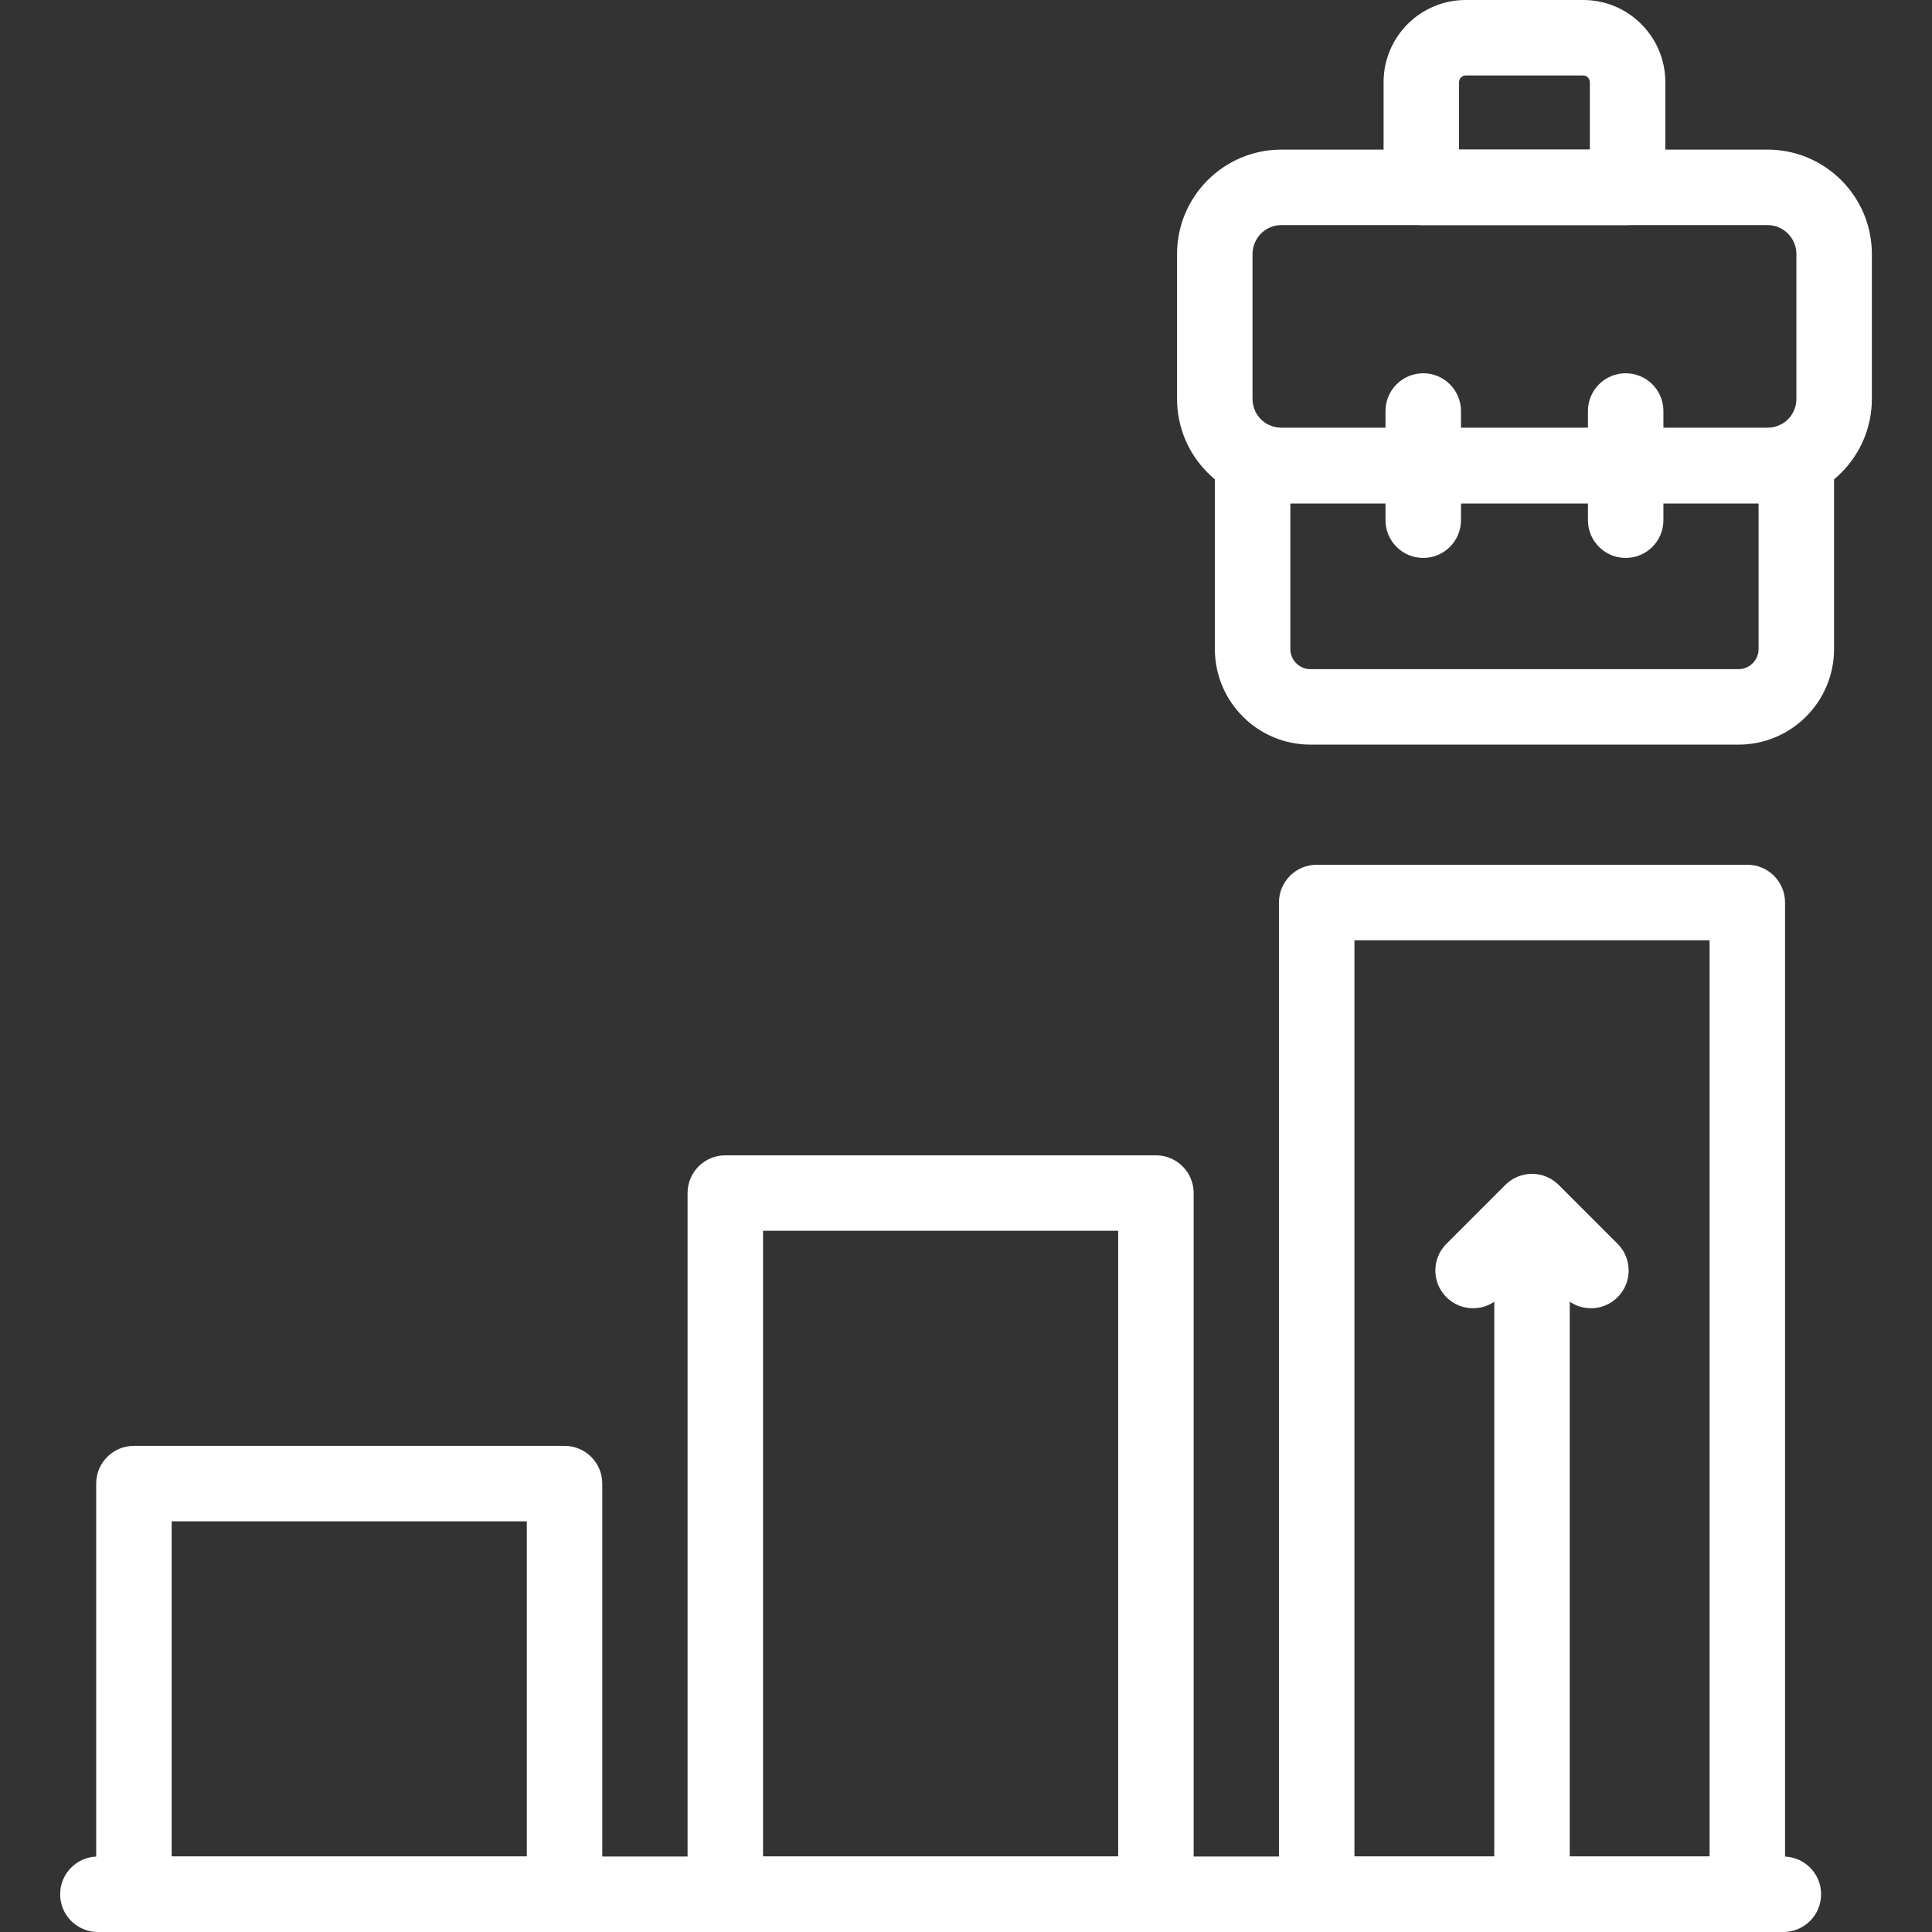
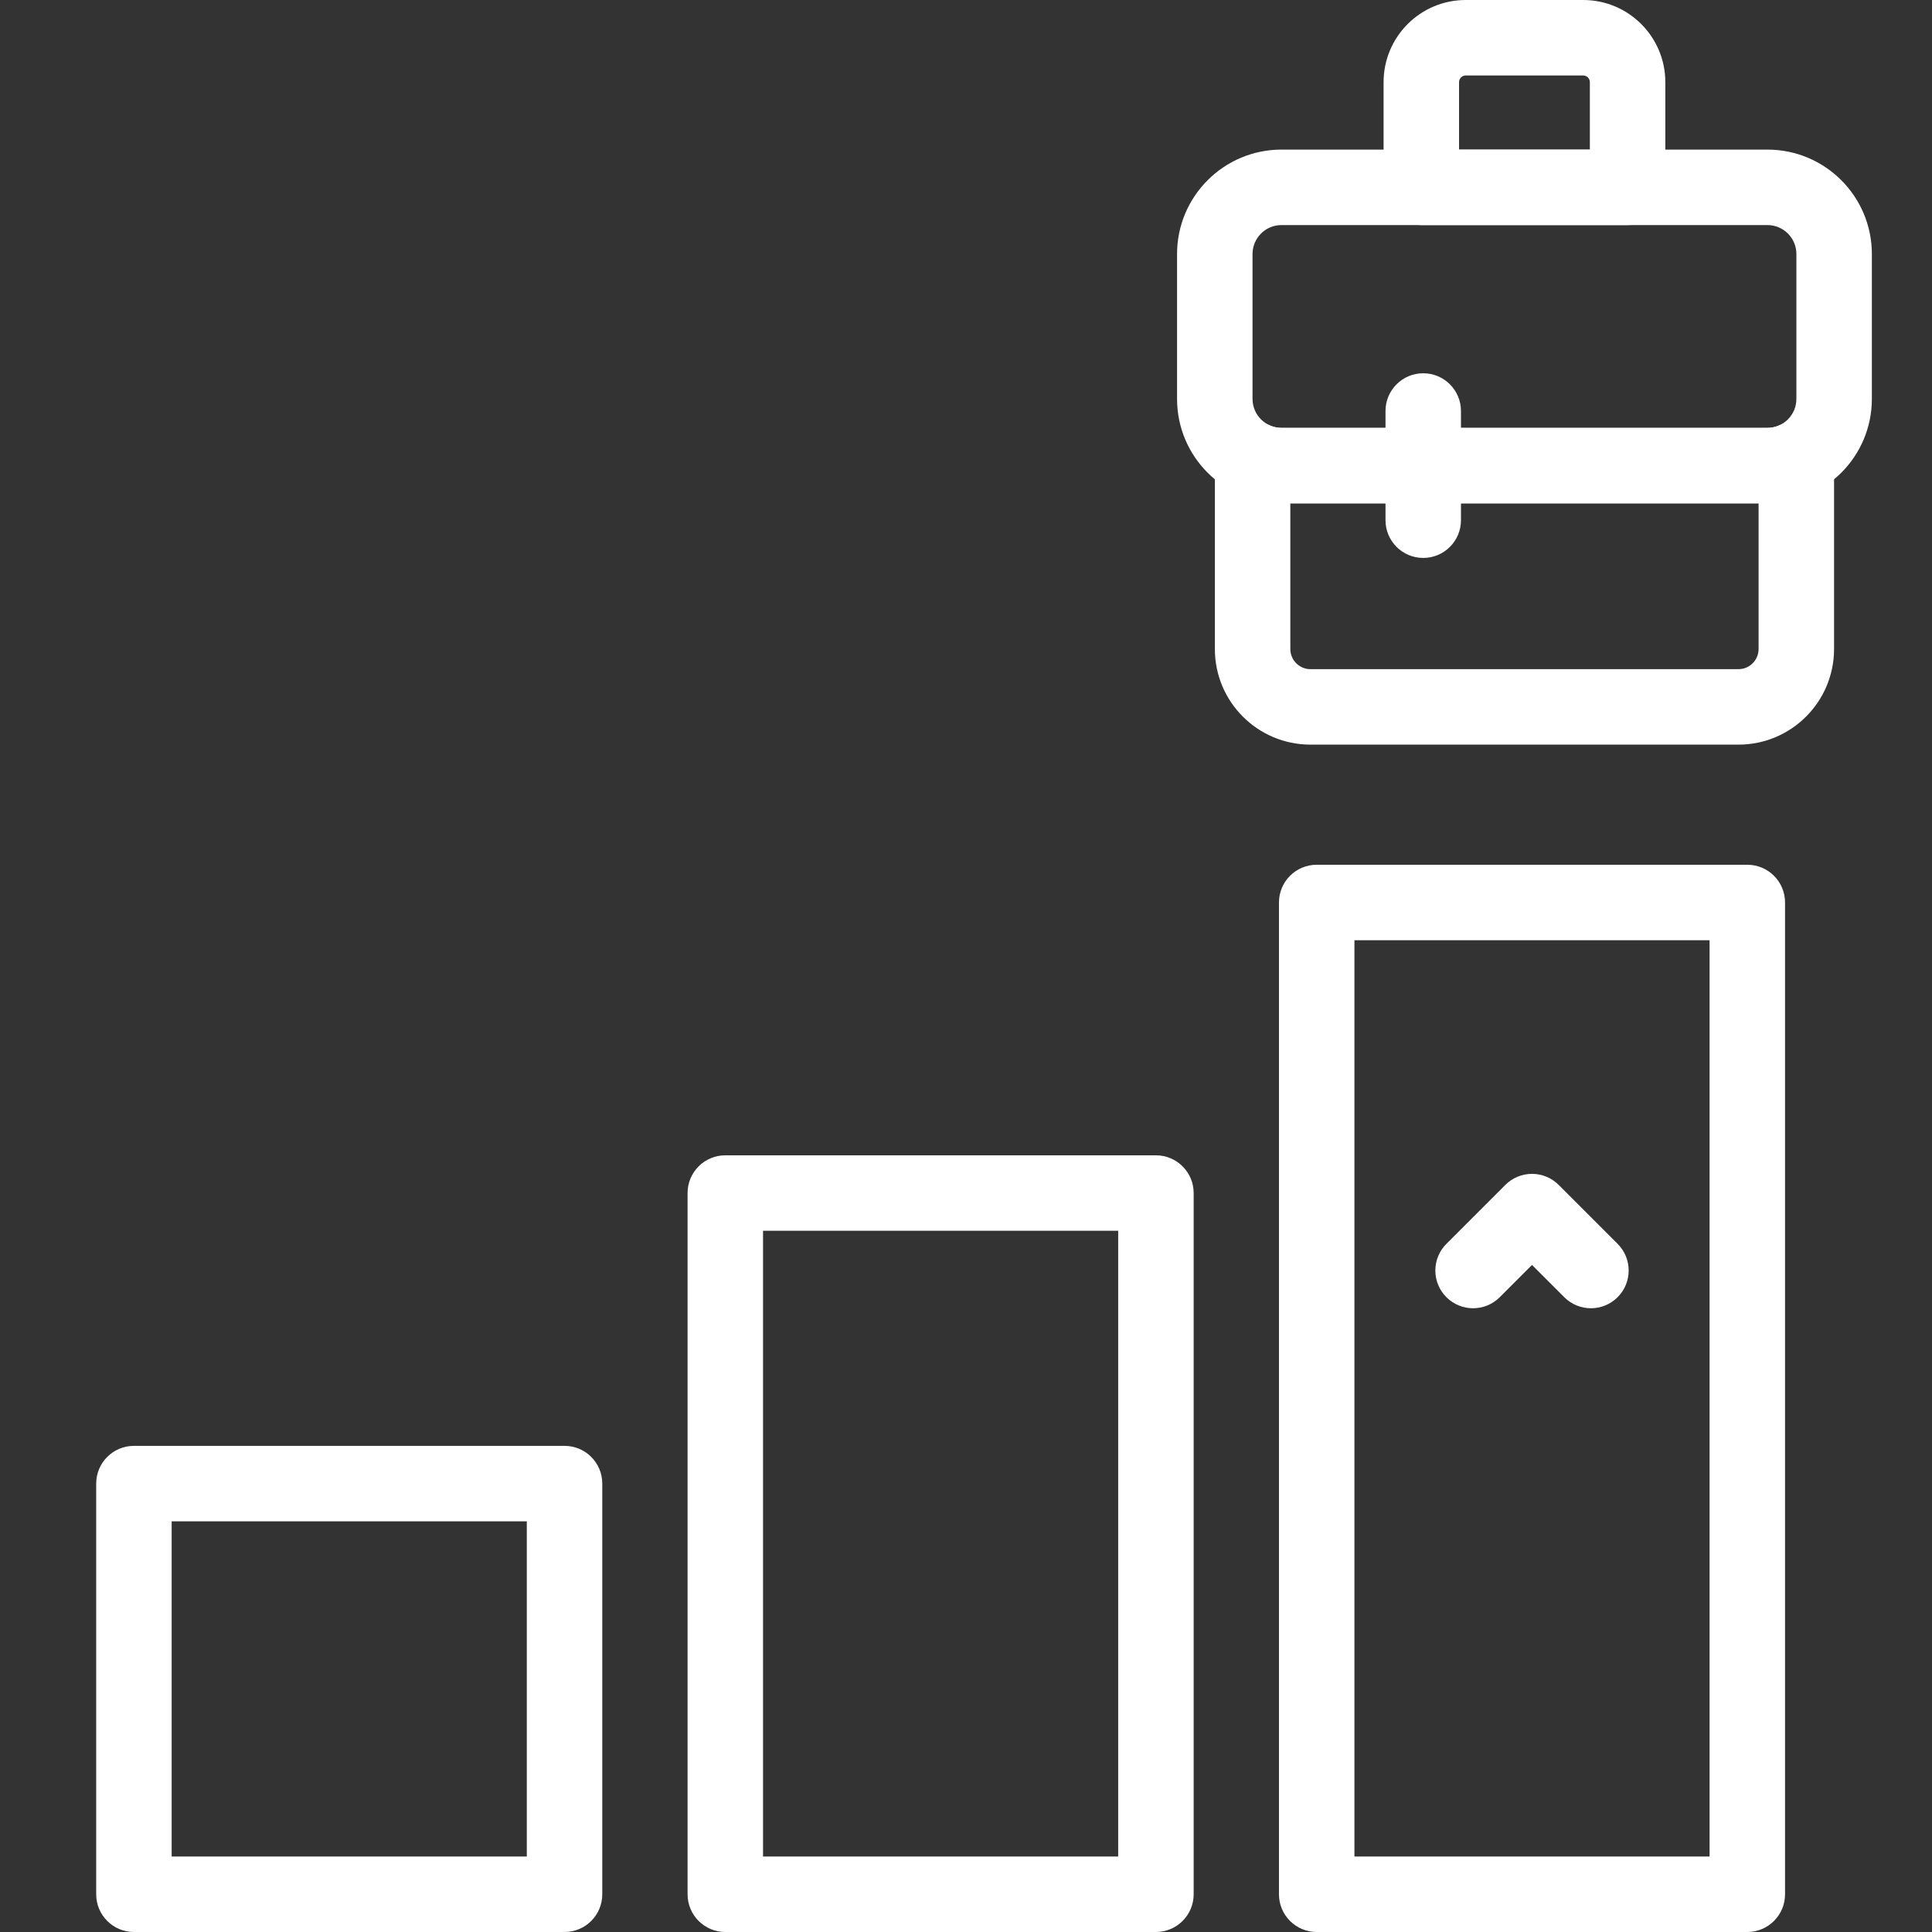
<svg xmlns="http://www.w3.org/2000/svg" width="190" height="190" viewBox="0 0 190 190" fill="none">
  <rect x="0" y="0" width="190" height="190" fill="#333333" stroke="none" />
  <path fill-rule="evenodd" clip-rule="evenodd" d="M125.778 88.754C125.778 86.705 127.44 85.043 129.489 85.043H171.837C173.887 85.043 175.548 86.705 175.548 88.754V186.289C175.548 188.338 173.887 190 171.837 190H129.489C127.44 190 125.778 188.338 125.778 186.289V88.754ZM133.2 92.465V182.578H168.126V92.465H133.2Z" fill="white" />
  <path fill-rule="evenodd" clip-rule="evenodd" d="M9.46 145.903C9.46 143.853 11.121 142.192 13.171 142.192H55.519C57.569 142.192 59.23 143.853 59.23 145.903V186.289C59.23 188.338 57.569 190 55.519 190H13.171C11.121 190 9.46 188.338 9.46 186.289V145.903ZM16.882 149.614V182.578H51.808V149.614H16.882Z" fill="white" />
  <path fill-rule="evenodd" clip-rule="evenodd" d="M67.619 117.329C67.619 115.279 69.28 113.618 71.33 113.618H113.678C115.727 113.618 117.389 115.279 117.389 117.329V186.289C117.389 188.338 115.727 190 113.678 190H71.33C69.28 190 67.619 188.338 67.619 186.289V117.329ZM75.04 121.04V182.578H109.967V121.04H75.04Z" fill="white" />
-   <path fill-rule="evenodd" clip-rule="evenodd" d="M5.914 186.289C5.914 184.24 7.576 182.578 9.625 182.578H175.383C177.432 182.578 179.094 184.24 179.094 186.289C179.094 188.339 177.432 190 175.383 190H9.625C7.576 190 5.914 188.339 5.914 186.289Z" fill="white" />
  <path fill-rule="evenodd" clip-rule="evenodd" d="M121.21 42.001C122.291 41.322 123.644 41.246 124.794 41.8C125.164 41.977 125.579 42.079 126.028 42.079H173.813C174.262 42.079 174.678 41.977 175.047 41.8C176.197 41.246 177.55 41.322 178.631 42.001C179.712 42.68 180.368 43.867 180.368 45.143V63.825C180.368 69.02 176.157 73.23 170.962 73.23H128.879C123.684 73.23 119.474 69.02 119.474 63.825V45.143C119.474 43.867 120.129 42.68 121.21 42.001ZM126.896 49.501V63.825C126.896 64.921 127.783 65.808 128.879 65.808H170.962C172.058 65.808 172.946 64.921 172.946 63.825V49.501H126.896Z" fill="white" />
  <path fill-rule="evenodd" clip-rule="evenodd" d="M144.147 7.422C143.784 7.422 143.489 7.717 143.489 8.081V14.712H156.352V8.081C156.352 7.717 156.057 7.422 155.694 7.422H144.147ZM136.067 8.081C136.067 3.618 139.685 0 144.147 0H155.694C160.156 0 163.774 3.618 163.774 8.081V18.423C163.774 20.472 162.113 22.134 160.063 22.134H139.778C137.728 22.134 136.067 20.472 136.067 18.423V8.081Z" fill="white" />
  <path fill-rule="evenodd" clip-rule="evenodd" d="M115.756 24.985C115.756 19.311 120.355 14.712 126.028 14.712H173.813C179.487 14.712 184.086 19.311 184.086 24.985V39.227C184.086 44.901 179.487 49.5 173.813 49.5H126.028C120.355 49.5 115.756 44.901 115.756 39.227V24.985ZM126.028 22.134C124.454 22.134 123.178 23.41 123.178 24.985V39.227C123.178 40.802 124.454 42.078 126.028 42.078H173.813C175.388 42.078 176.664 40.802 176.664 39.227V24.985C176.664 23.41 175.388 22.134 173.813 22.134H126.028Z" fill="white" />
-   <path fill-rule="evenodd" clip-rule="evenodd" d="M159.875 36.709C161.925 36.709 163.586 38.371 163.586 40.42V51.158C163.586 53.208 161.925 54.869 159.875 54.869C157.826 54.869 156.165 53.208 156.165 51.158V40.42C156.165 38.371 157.826 36.709 159.875 36.709Z" fill="white" />
  <path fill-rule="evenodd" clip-rule="evenodd" d="M139.966 36.709C142.015 36.709 143.677 38.371 143.677 40.42V51.158C143.677 53.208 142.015 54.869 139.966 54.869C137.916 54.869 136.255 53.208 136.255 51.158V40.42C136.255 38.371 137.916 36.709 139.966 36.709Z" fill="white" />
-   <path fill-rule="evenodd" clip-rule="evenodd" d="M150.663 115.98C152.712 115.98 154.374 117.641 154.374 119.691V185.555C154.374 187.604 152.712 189.266 150.663 189.266C148.613 189.266 146.952 187.604 146.952 185.555V119.691C146.952 117.641 148.613 115.98 150.663 115.98Z" fill="white" />
  <path fill-rule="evenodd" clip-rule="evenodd" d="M150.663 115.441C151.647 115.441 152.591 115.832 153.287 116.528L159.082 122.323C160.531 123.773 160.531 126.122 159.082 127.571C157.633 129.021 155.283 129.021 153.834 127.571L150.663 124.4L147.492 127.571C146.043 129.021 143.693 129.021 142.244 127.571C140.795 126.122 140.795 123.773 142.244 122.323L148.039 116.528C148.735 115.832 149.679 115.441 150.663 115.441Z" fill="white" />
</svg>